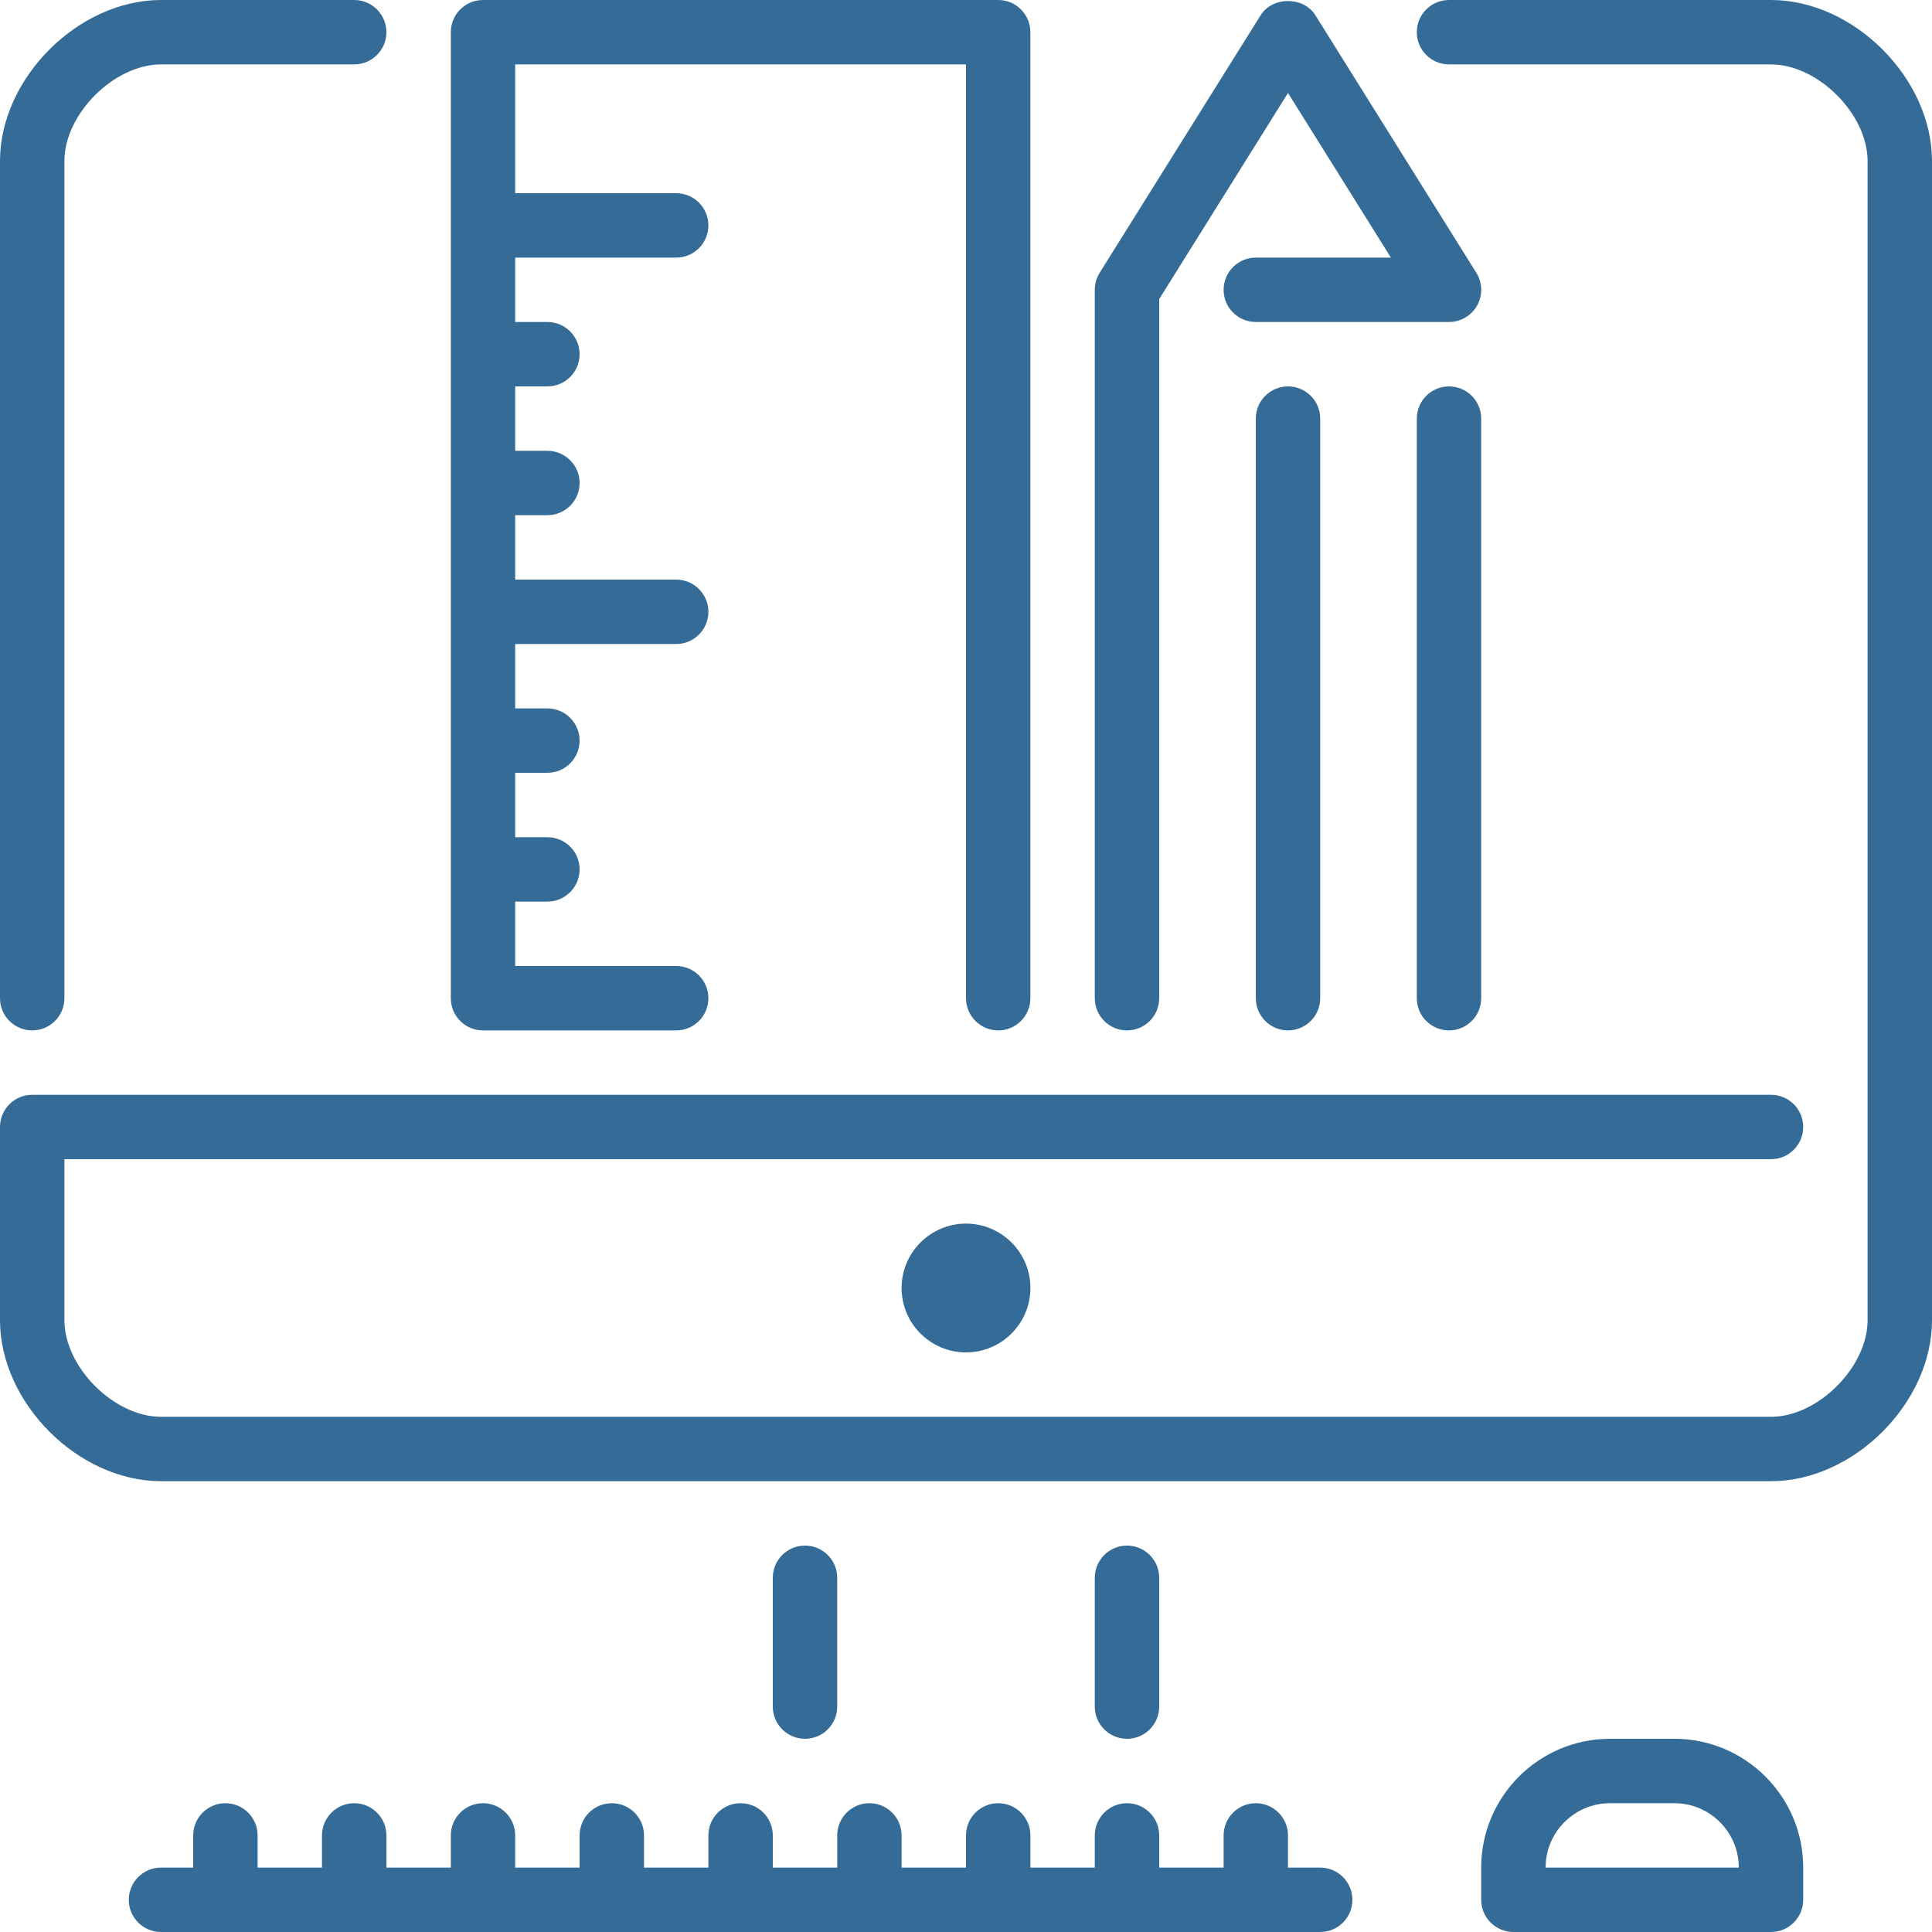
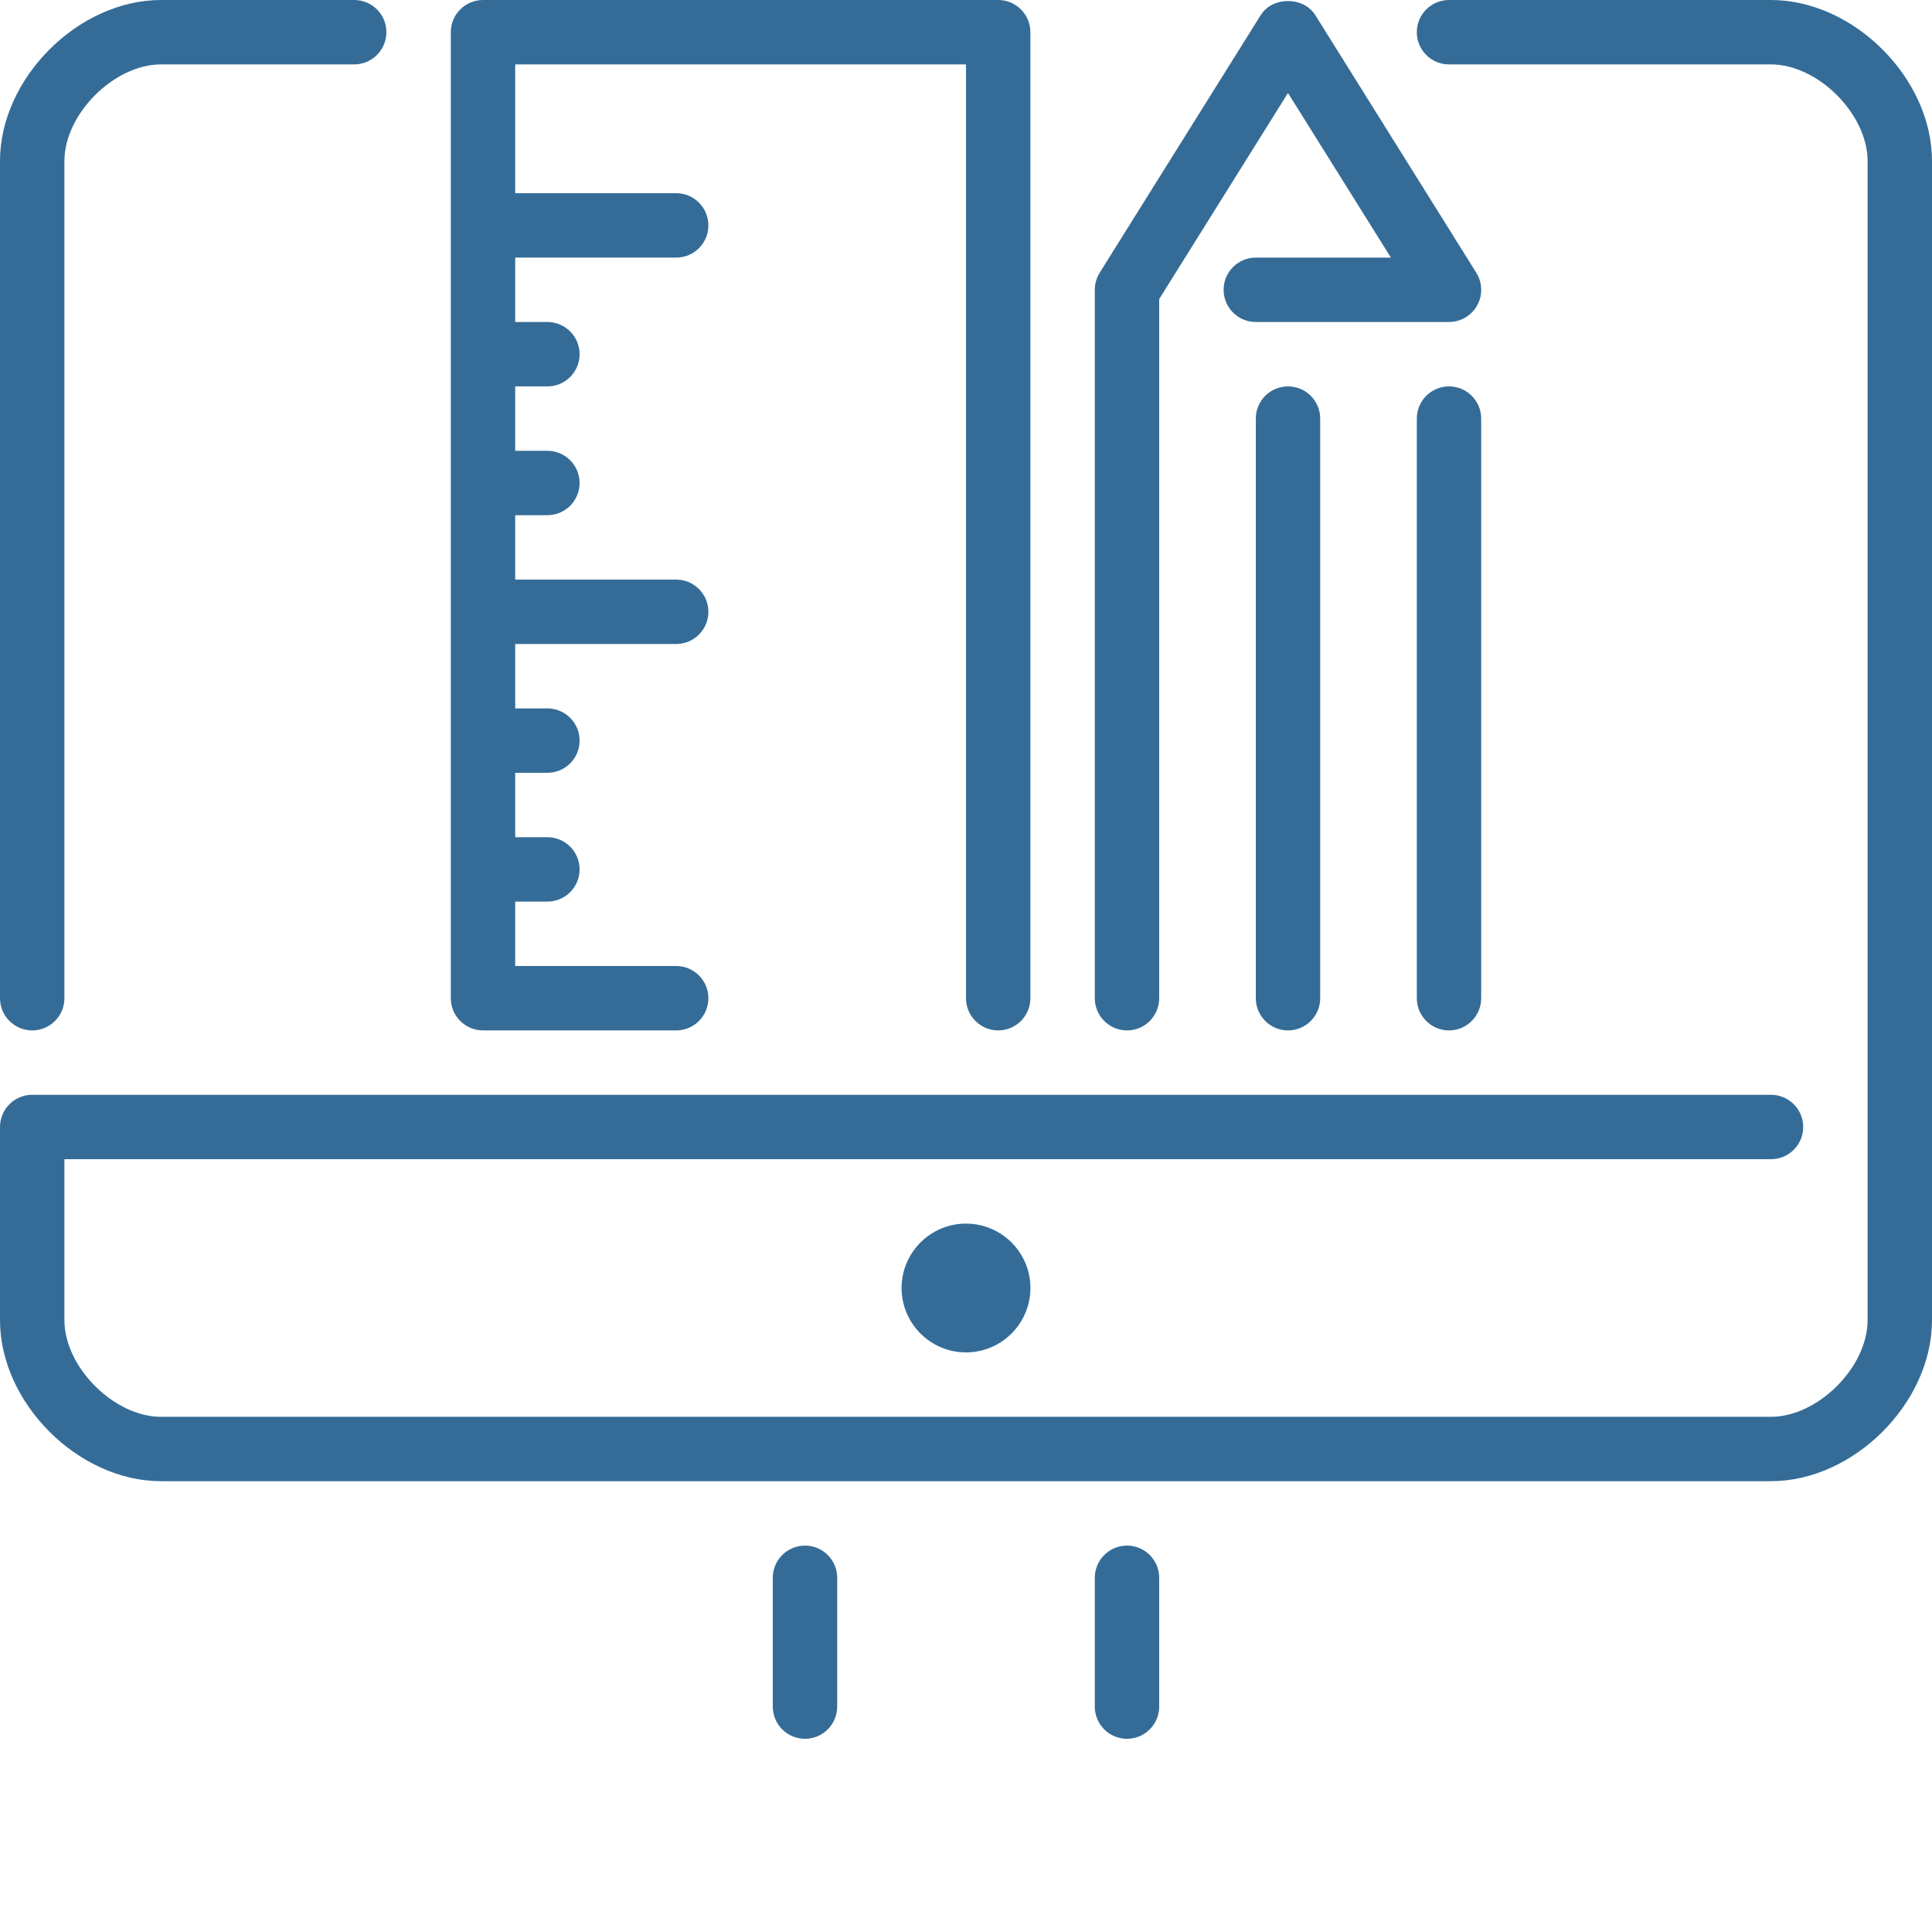
<svg xmlns="http://www.w3.org/2000/svg" width="56" height="56" viewBox="0 0 56 56" fill="none">
  <g clip-path="url(#clip0_464_251)">
    <path d="M14 29.867H19.6C20.115 29.867 20.533 29.449 20.533 28.933C20.533 28.418 20.115 28 19.6 28H14.933V26.133H15.867C16.382 26.133 16.8 25.715 16.8 25.2C16.8 24.685 16.382 24.267 15.867 24.267H14.933V22.4H15.867C16.382 22.4 16.8 21.982 16.8 21.467C16.8 20.952 16.382 20.533 15.867 20.533H14.933V18.667H19.6C20.115 18.667 20.533 18.249 20.533 17.733C20.533 17.218 20.115 16.8 19.6 16.8H14.933V14.933H15.867C16.382 14.933 16.8 14.515 16.8 14C16.8 13.485 16.382 13.067 15.867 13.067H14.933V11.2H15.867C16.382 11.2 16.8 10.782 16.8 10.267C16.8 9.752 16.382 9.333 15.867 9.333H14.933V7.467H19.6C20.115 7.467 20.533 7.049 20.533 6.533C20.533 6.018 20.115 5.6 19.6 5.6H14.933V1.867H28V28.933C28 29.449 28.418 29.867 28.933 29.867C29.448 29.867 29.866 29.449 29.866 28.933V0.933C29.866 0.418 29.448 0 28.933 0H14C13.485 0 13.067 0.418 13.067 0.933V28.933C13.067 29.449 13.485 29.867 14 29.867Z" fill="#356C97" />
    <path d="M0.933 29.867C1.448 29.867 1.867 29.449 1.867 28.933V4.667C1.867 3.306 3.306 1.867 4.667 1.867H10.267C10.782 1.867 11.2 1.449 11.2 0.933C11.2 0.418 10.782 0 10.267 0H4.667C2.268 0 0 2.268 0 4.667V28.933C0 29.449 0.418 29.867 0.933 29.867Z" fill="#356C97" />
    <path d="M42 11.2C41.485 11.2 41.067 11.618 41.067 12.133V28.933C41.067 29.448 41.485 29.867 42 29.867C42.515 29.867 42.933 29.448 42.933 28.933V12.133C42.933 11.618 42.515 11.2 42 11.2Z" fill="#356C97" />
    <path d="M36.4 12.133V28.933C36.4 29.448 36.818 29.867 37.333 29.867C37.849 29.867 38.267 29.448 38.267 28.933V12.133C38.267 11.618 37.849 11.2 37.333 11.2C36.818 11.2 36.4 11.618 36.4 12.133Z" fill="#356C97" />
-     <path d="M38.267 54.133H37.333V53.2C37.333 52.685 36.915 52.267 36.4 52.267C35.885 52.267 35.467 52.685 35.467 53.2V54.133H33.6V53.2C33.6 52.685 33.182 52.267 32.667 52.267C32.151 52.267 31.733 52.685 31.733 53.2V54.133H29.867V53.2C29.867 52.685 29.449 52.267 28.933 52.267C28.418 52.267 28 52.685 28 53.2V54.133H26.133V53.2C26.133 52.685 25.715 52.267 25.2 52.267C24.685 52.267 24.267 52.685 24.267 53.2V54.133H22.4V53.2C22.4 52.685 21.982 52.267 21.467 52.267C20.951 52.267 20.533 52.685 20.533 53.2V54.133H18.667V53.2C18.667 52.685 18.249 52.267 17.733 52.267C17.218 52.267 16.8 52.685 16.8 53.2V54.133H14.933V53.2C14.933 52.685 14.515 52.267 14 52.267C13.485 52.267 13.067 52.685 13.067 53.2V54.133H11.2V53.2C11.2 52.685 10.782 52.267 10.267 52.267C9.752 52.267 9.333 52.685 9.333 53.2V54.133H7.467V53.2C7.467 52.685 7.049 52.267 6.533 52.267C6.018 52.267 5.6 52.685 5.6 53.2V54.133H4.667C4.152 54.133 3.733 54.551 3.733 55.067C3.733 55.582 4.151 56 4.667 56H38.267C38.782 56 39.2 55.582 39.2 55.067C39.2 54.551 38.782 54.133 38.267 54.133Z" fill="#356C97" />
    <path d="M32.667 29.867C33.182 29.867 33.6 29.449 33.6 28.933V8.668L37.333 2.695L40.316 7.467H36.4C35.885 7.467 35.467 7.885 35.467 8.4C35.467 8.915 35.885 9.333 36.4 9.333H42C42.34 9.333 42.651 9.149 42.817 8.853C42.981 8.556 42.972 8.193 42.791 7.905L38.125 0.439C37.783 -0.107 36.883 -0.107 36.542 0.439L31.875 7.905C31.783 8.054 31.733 8.224 31.733 8.4V28.933C31.733 29.449 32.151 29.867 32.667 29.867Z" fill="#356C97" />
    <path d="M51.333 0H42C41.485 0 41.067 0.418 41.067 0.933C41.067 1.448 41.485 1.867 42 1.867H51.333C52.694 1.867 54.133 3.306 54.133 4.667V38.267C54.133 39.627 52.694 41.067 51.333 41.067H4.667C3.306 41.067 1.867 39.627 1.867 38.267V33.6H51.333C51.849 33.6 52.267 33.182 52.267 32.667C52.267 32.151 51.849 31.733 51.333 31.733H0.933C0.418 31.733 0 32.151 0 32.667V38.267C0 40.665 2.268 42.933 4.667 42.933H51.333C53.732 42.933 56 40.665 56 38.267V4.667C56 2.268 53.732 0 51.333 0Z" fill="#356C97" />
    <path d="M26.133 37.333C26.133 38.363 26.971 39.2 28 39.2C29.029 39.2 29.867 38.363 29.867 37.333C29.867 36.304 29.03 35.467 28 35.467C26.971 35.467 26.133 36.304 26.133 37.333Z" fill="#356C97" />
    <path d="M32.667 50.4C33.182 50.4 33.6 49.982 33.6 49.467V45.733C33.6 45.218 33.182 44.8 32.667 44.8C32.151 44.8 31.733 45.218 31.733 45.733V49.467C31.733 49.982 32.151 50.4 32.667 50.4Z" fill="#356C97" />
    <path d="M24.267 49.467V45.733C24.267 45.218 23.849 44.8 23.333 44.8C22.818 44.8 22.4 45.218 22.4 45.733V49.467C22.4 49.982 22.818 50.4 23.333 50.4C23.849 50.4 24.267 49.982 24.267 49.467Z" fill="#356C97" />
-     <path d="M48.533 50.4H46.667C44.608 50.4 42.933 52.074 42.933 54.133V55.067C42.933 55.582 43.352 56 43.867 56H51.333C51.849 56 52.267 55.582 52.267 55.067V54.133C52.267 52.074 50.592 50.4 48.533 50.4ZM44.8 54.133C44.8 53.104 45.637 52.267 46.667 52.267H48.533C49.563 52.267 50.4 53.104 50.4 54.133H44.8Z" fill="#356C97" />
  </g>
  <defs>
    <clipPath id="clip0_464_251">
      <rect width="56" height="56" fill="white" />
    </clipPath>
  </defs>
</svg>